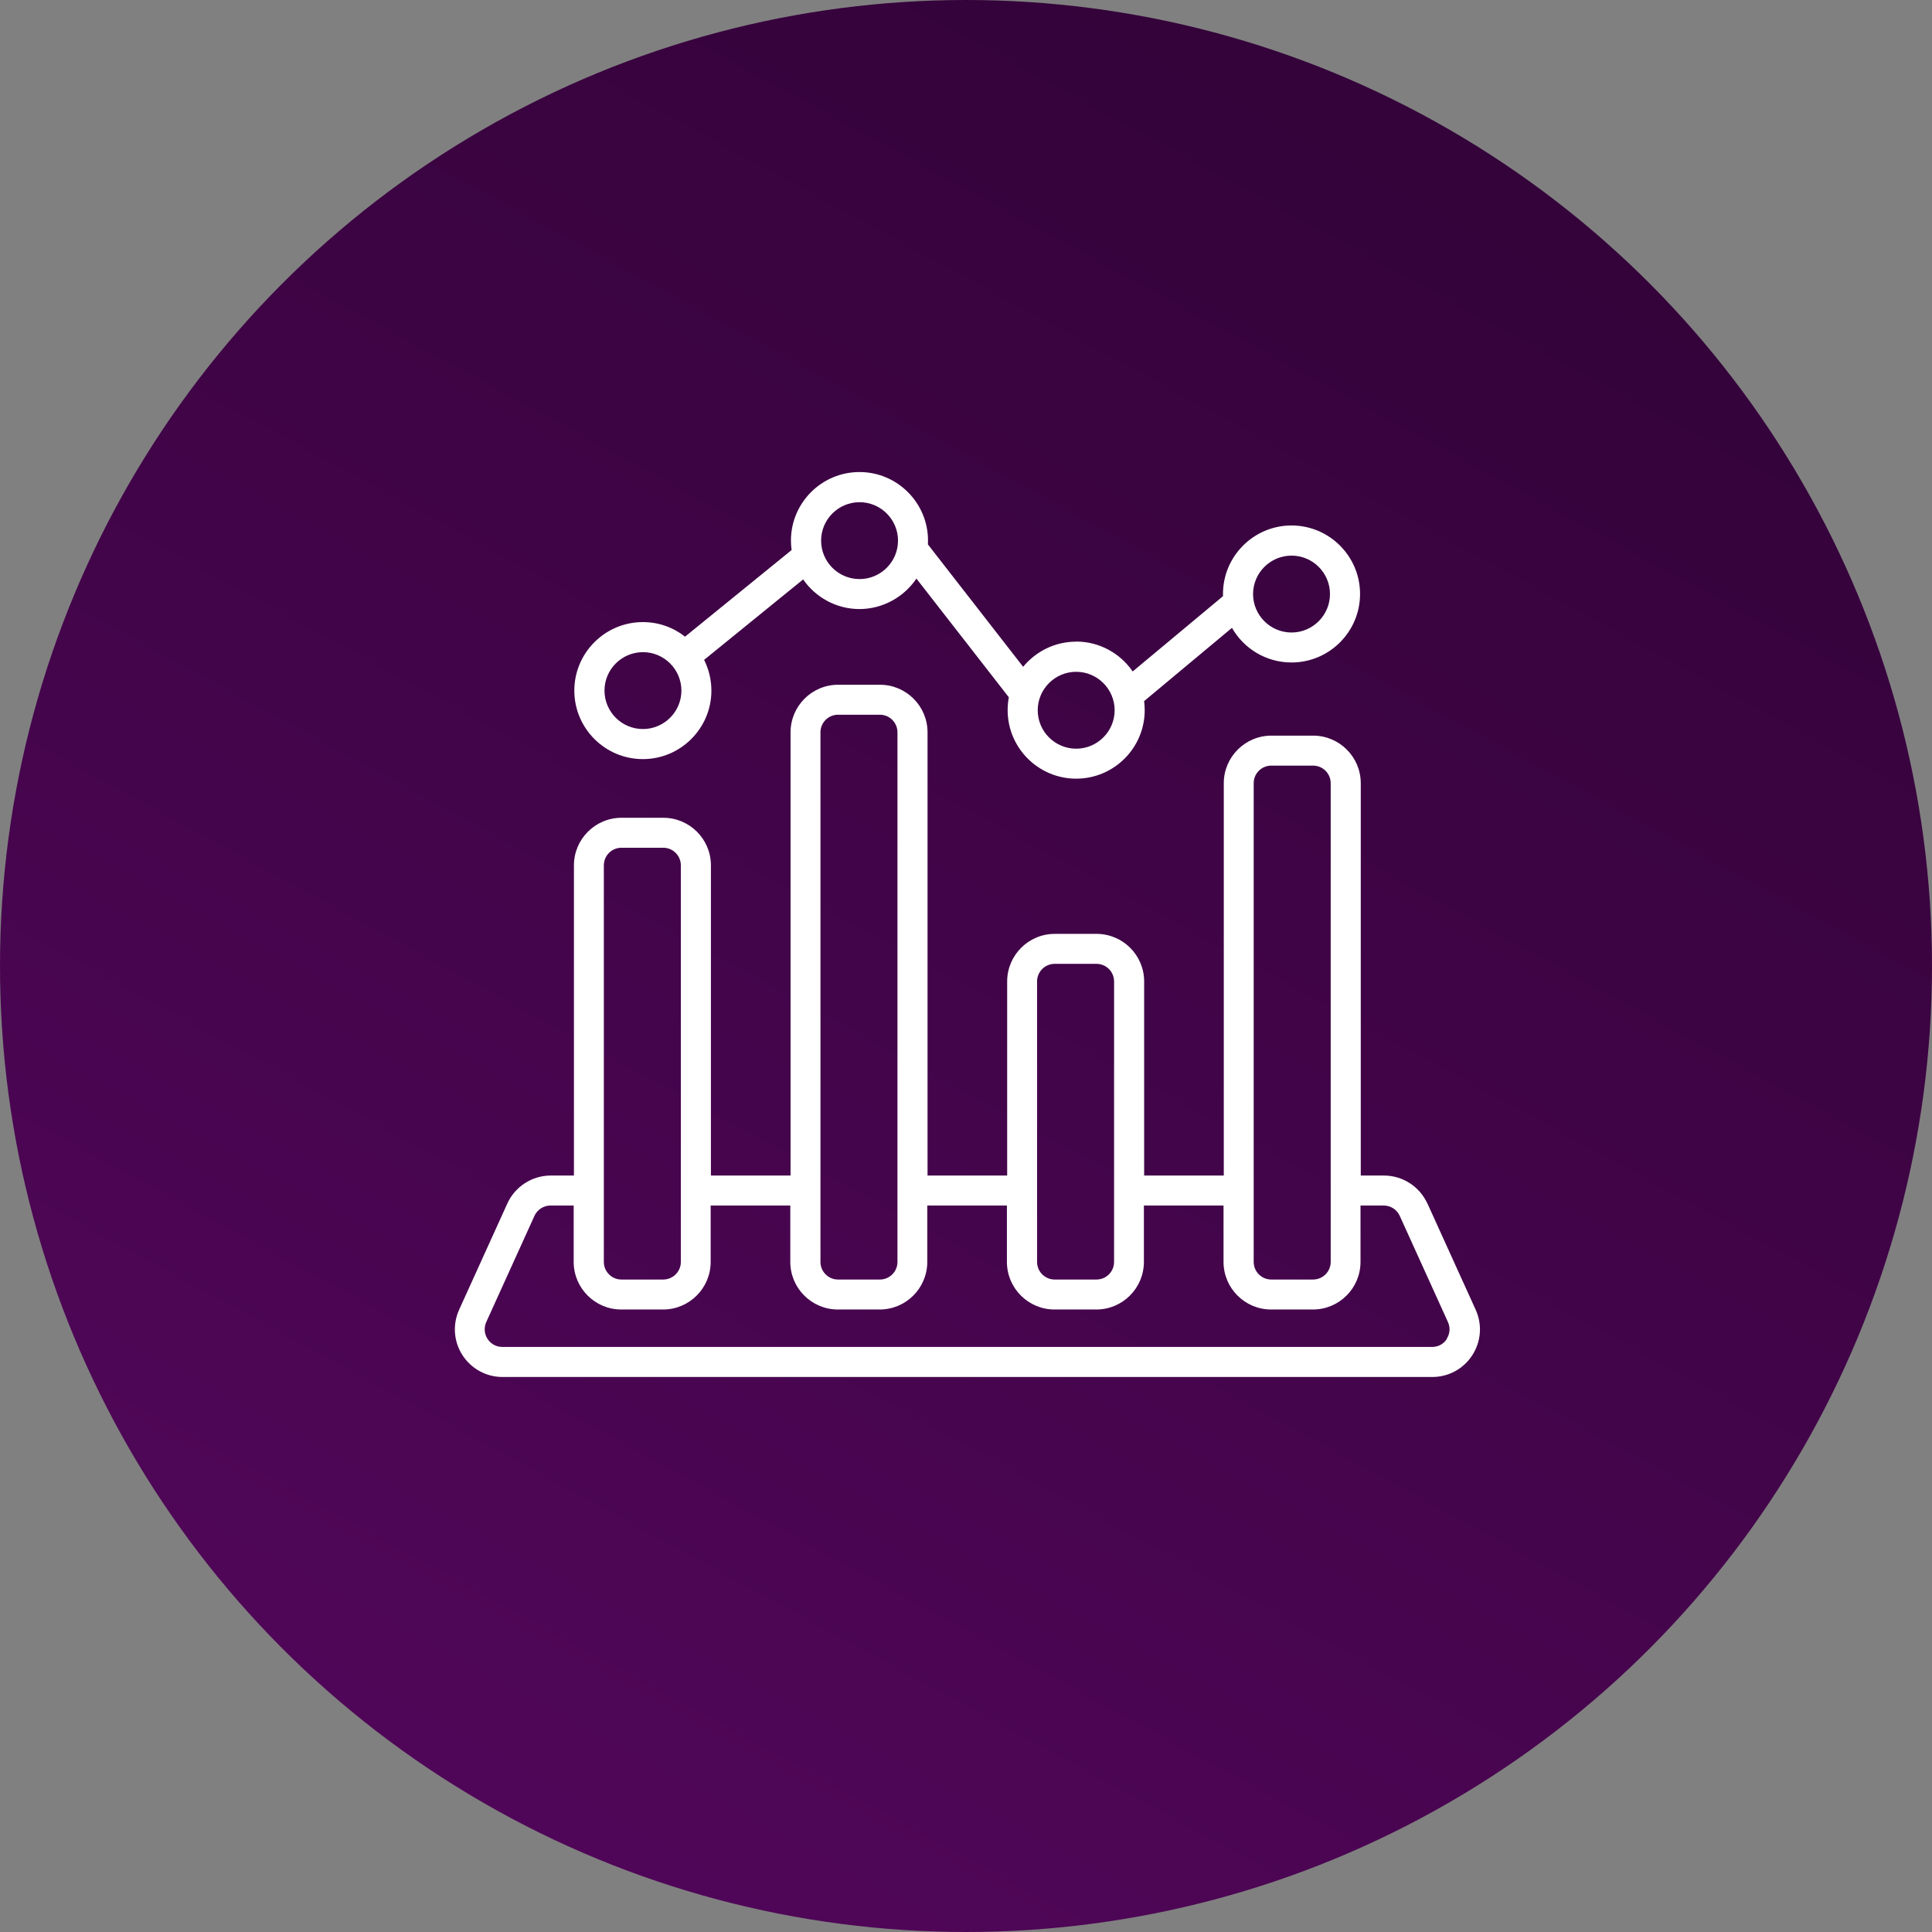
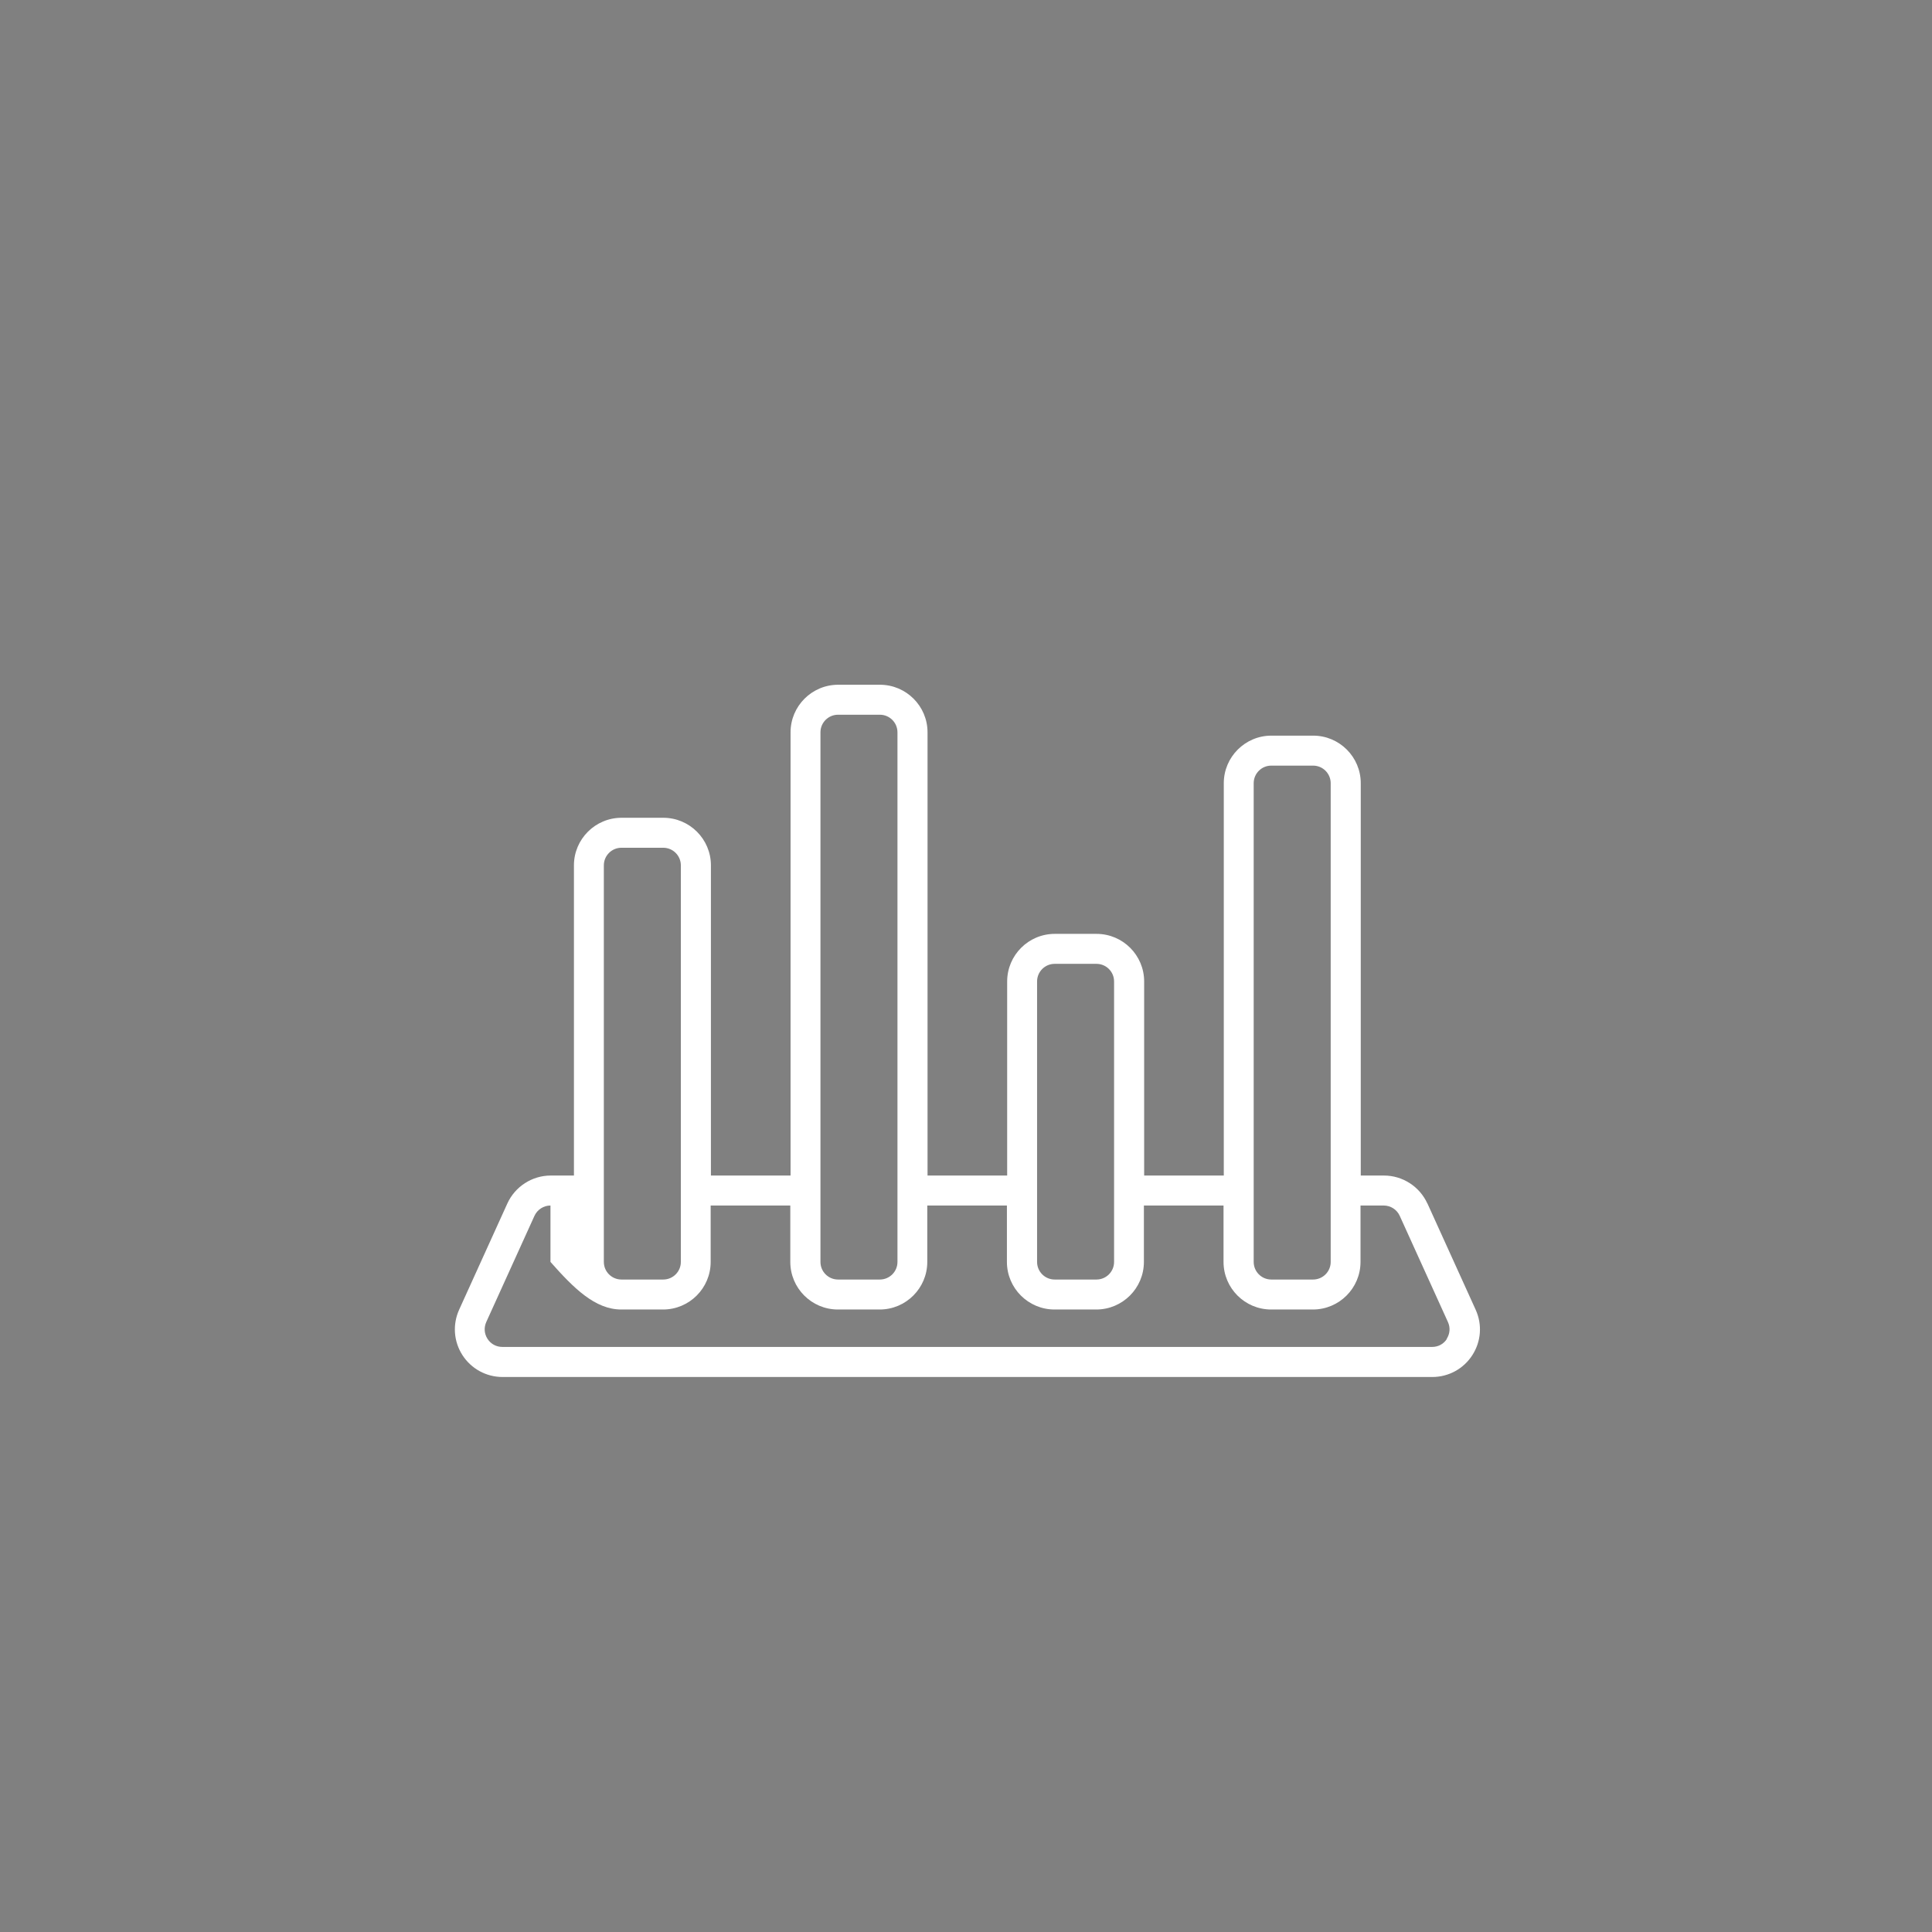
<svg xmlns="http://www.w3.org/2000/svg" fill="none" viewBox="0 0 312 312" height="312" width="312">
  <rect x="0" y="0" width="312" height="312" fill="#808080" stroke="none" />
-   <circle fill="url(#paint0_linear_1972_46)" transform="matrix(-1 0 0 1 312 0)" r="156" cy="156" cx="156" />
-   <path fill="white" d="M233.665 216.218C233.131 217.052 232.256 217.517 231.271 217.517H81.125C80.14 217.517 79.265 217.038 78.731 216.218C78.198 215.384 78.129 214.399 78.526 213.497L86.31 196.349C86.775 195.337 87.788 194.68 88.896 194.68H92.644V203.788C92.644 208.027 96.092 211.473 100.333 211.473H107.077C111.318 211.473 114.766 208.027 114.766 203.788V194.68H127.626V203.788C127.626 208.027 131.073 211.473 135.314 211.473H142.059C146.3 211.473 149.747 208.027 149.747 203.788V194.68H162.607V203.788C162.607 208.027 166.055 211.473 170.296 211.473H177.04C181.281 211.473 184.729 208.027 184.729 203.788V194.68H197.589V203.788C197.589 208.027 201.036 211.473 205.277 211.473H212.022C216.263 211.473 219.71 208.027 219.71 203.788V194.68H223.459C224.567 194.68 225.593 195.337 226.045 196.349L233.829 213.497C234.239 214.399 234.157 215.384 233.624 216.218H233.665ZM97.515 139.748C97.515 138.176 98.787 136.904 100.36 136.904H107.105C108.678 136.904 109.95 138.176 109.95 139.748V203.788C109.95 205.36 108.678 206.632 107.105 206.632H100.36C98.787 206.632 97.515 205.36 97.515 203.788V139.748ZM132.496 118.265C132.496 116.693 133.768 115.421 135.342 115.421H142.086C143.66 115.421 144.932 116.693 144.932 118.265V203.788C144.932 205.36 143.66 206.632 142.086 206.632H135.342C133.768 206.632 132.496 205.36 132.496 203.788V118.265ZM167.478 158.497C167.478 156.924 168.75 155.652 170.323 155.652H177.068C178.641 155.652 179.913 156.924 179.913 158.497V203.788C179.913 205.36 178.641 206.632 177.068 206.632H170.323C168.75 206.632 167.478 205.36 167.478 203.788V158.497ZM202.459 126.484C202.459 124.911 203.731 123.64 205.305 123.64H212.049C213.622 123.64 214.895 124.911 214.895 126.484V203.788C214.895 205.36 213.622 206.632 212.049 206.632H205.305C203.731 206.632 202.459 205.36 202.459 203.788V126.484ZM230.505 194.352C229.26 191.617 226.51 189.839 223.5 189.839H219.751V126.484C219.751 122.245 216.304 118.799 212.063 118.799H205.318C201.077 118.799 197.63 122.245 197.63 126.484V189.839H184.77V158.497C184.77 154.257 181.322 150.811 177.081 150.811H170.337C166.096 150.811 162.648 154.257 162.648 158.497V189.839H149.789V118.265C149.789 114.026 146.341 110.58 142.1 110.58H135.355C131.114 110.58 127.667 114.026 127.667 118.265V189.839H114.807V139.748C114.807 135.509 111.359 132.063 107.118 132.063H100.374C96.133 132.063 92.685 135.509 92.685 139.748V189.839H88.937C85.927 189.839 83.177 191.617 81.932 194.352L74.148 211.5C73.067 213.893 73.259 216.628 74.682 218.844C76.104 221.045 78.526 222.372 81.153 222.372H231.298C233.925 222.372 236.346 221.059 237.769 218.844C239.192 216.642 239.397 213.893 238.302 211.5L230.518 194.352H230.505Z" />
-   <path fill="white" d="M173.793 120.906C170.359 120.906 167.582 118.116 167.582 114.698C167.582 111.279 170.372 108.489 173.793 108.489C177.213 108.489 180.004 111.279 180.004 114.698C180.004 118.116 177.213 120.906 173.793 120.906ZM208.569 89.728C212.003 89.728 214.78 92.517 214.78 95.936C214.78 99.355 211.989 102.144 208.569 102.144C205.149 102.144 202.358 99.355 202.358 95.936C202.358 92.517 205.149 89.728 208.569 89.728ZM138.811 93.515C135.377 93.515 132.6 90.726 132.6 87.307C132.6 83.888 135.391 81.099 138.811 81.099C142.231 81.099 145.022 83.888 145.022 87.307C145.022 90.726 142.231 93.515 138.811 93.515ZM103.83 117.733C100.396 117.733 97.619 114.944 97.619 111.525C97.619 108.106 100.409 105.317 103.83 105.317C107.25 105.317 110.041 108.106 110.041 111.525C110.041 114.944 107.25 117.733 103.83 117.733ZM173.793 103.621C170.345 103.621 167.267 105.207 165.228 107.683L149.851 87.922C149.851 87.717 149.865 87.512 149.865 87.293C149.865 81.195 144.899 76.231 138.797 76.231C132.696 76.231 127.73 81.195 127.73 87.293C127.73 87.813 127.771 88.333 127.839 88.825L110.629 102.814C108.755 101.337 106.388 100.462 103.816 100.462C97.714 100.462 92.748 105.426 92.748 111.525C92.748 117.624 97.714 122.588 103.816 122.588C109.917 122.588 114.884 117.624 114.884 111.525C114.884 109.747 114.459 108.065 113.707 106.561L129.7 93.57C131.697 96.456 135.035 98.356 138.797 98.356C142.56 98.356 146.007 96.401 147.991 93.433L162.917 112.605C162.793 113.275 162.725 113.973 162.725 114.684C162.725 120.783 167.691 125.747 173.793 125.747C179.894 125.747 184.86 120.783 184.86 114.684C184.86 114.192 184.819 113.699 184.765 113.221L198.951 101.392C200.853 104.729 204.451 106.985 208.569 106.985C214.671 106.985 219.637 102.021 219.637 95.922C219.637 89.823 214.671 84.859 208.569 84.859C202.467 84.859 197.501 89.823 197.501 95.922C197.501 96.045 197.501 96.155 197.501 96.278L182.918 108.435C180.92 105.522 177.568 103.607 173.793 103.607V103.621Z" />
+   <path fill="white" d="M233.665 216.218C233.131 217.052 232.256 217.517 231.271 217.517H81.125C80.14 217.517 79.265 217.038 78.731 216.218C78.198 215.384 78.129 214.399 78.526 213.497L86.31 196.349C86.775 195.337 87.788 194.68 88.896 194.68V203.788C92.644 208.027 96.092 211.473 100.333 211.473H107.077C111.318 211.473 114.766 208.027 114.766 203.788V194.68H127.626V203.788C127.626 208.027 131.073 211.473 135.314 211.473H142.059C146.3 211.473 149.747 208.027 149.747 203.788V194.68H162.607V203.788C162.607 208.027 166.055 211.473 170.296 211.473H177.04C181.281 211.473 184.729 208.027 184.729 203.788V194.68H197.589V203.788C197.589 208.027 201.036 211.473 205.277 211.473H212.022C216.263 211.473 219.71 208.027 219.71 203.788V194.68H223.459C224.567 194.68 225.593 195.337 226.045 196.349L233.829 213.497C234.239 214.399 234.157 215.384 233.624 216.218H233.665ZM97.515 139.748C97.515 138.176 98.787 136.904 100.36 136.904H107.105C108.678 136.904 109.95 138.176 109.95 139.748V203.788C109.95 205.36 108.678 206.632 107.105 206.632H100.36C98.787 206.632 97.515 205.36 97.515 203.788V139.748ZM132.496 118.265C132.496 116.693 133.768 115.421 135.342 115.421H142.086C143.66 115.421 144.932 116.693 144.932 118.265V203.788C144.932 205.36 143.66 206.632 142.086 206.632H135.342C133.768 206.632 132.496 205.36 132.496 203.788V118.265ZM167.478 158.497C167.478 156.924 168.75 155.652 170.323 155.652H177.068C178.641 155.652 179.913 156.924 179.913 158.497V203.788C179.913 205.36 178.641 206.632 177.068 206.632H170.323C168.75 206.632 167.478 205.36 167.478 203.788V158.497ZM202.459 126.484C202.459 124.911 203.731 123.64 205.305 123.64H212.049C213.622 123.64 214.895 124.911 214.895 126.484V203.788C214.895 205.36 213.622 206.632 212.049 206.632H205.305C203.731 206.632 202.459 205.36 202.459 203.788V126.484ZM230.505 194.352C229.26 191.617 226.51 189.839 223.5 189.839H219.751V126.484C219.751 122.245 216.304 118.799 212.063 118.799H205.318C201.077 118.799 197.63 122.245 197.63 126.484V189.839H184.77V158.497C184.77 154.257 181.322 150.811 177.081 150.811H170.337C166.096 150.811 162.648 154.257 162.648 158.497V189.839H149.789V118.265C149.789 114.026 146.341 110.58 142.1 110.58H135.355C131.114 110.58 127.667 114.026 127.667 118.265V189.839H114.807V139.748C114.807 135.509 111.359 132.063 107.118 132.063H100.374C96.133 132.063 92.685 135.509 92.685 139.748V189.839H88.937C85.927 189.839 83.177 191.617 81.932 194.352L74.148 211.5C73.067 213.893 73.259 216.628 74.682 218.844C76.104 221.045 78.526 222.372 81.153 222.372H231.298C233.925 222.372 236.346 221.059 237.769 218.844C239.192 216.642 239.397 213.893 238.302 211.5L230.518 194.352H230.505Z" />
  <defs>
    <linearGradient gradientUnits="userSpaceOnUse" y2="28" x2="82" y1="292.5" x1="226" id="paint0_linear_1972_46">
      <stop stop-color="#500658" />
      <stop stop-color="#34033A" offset="1" />
    </linearGradient>
  </defs>
</svg>